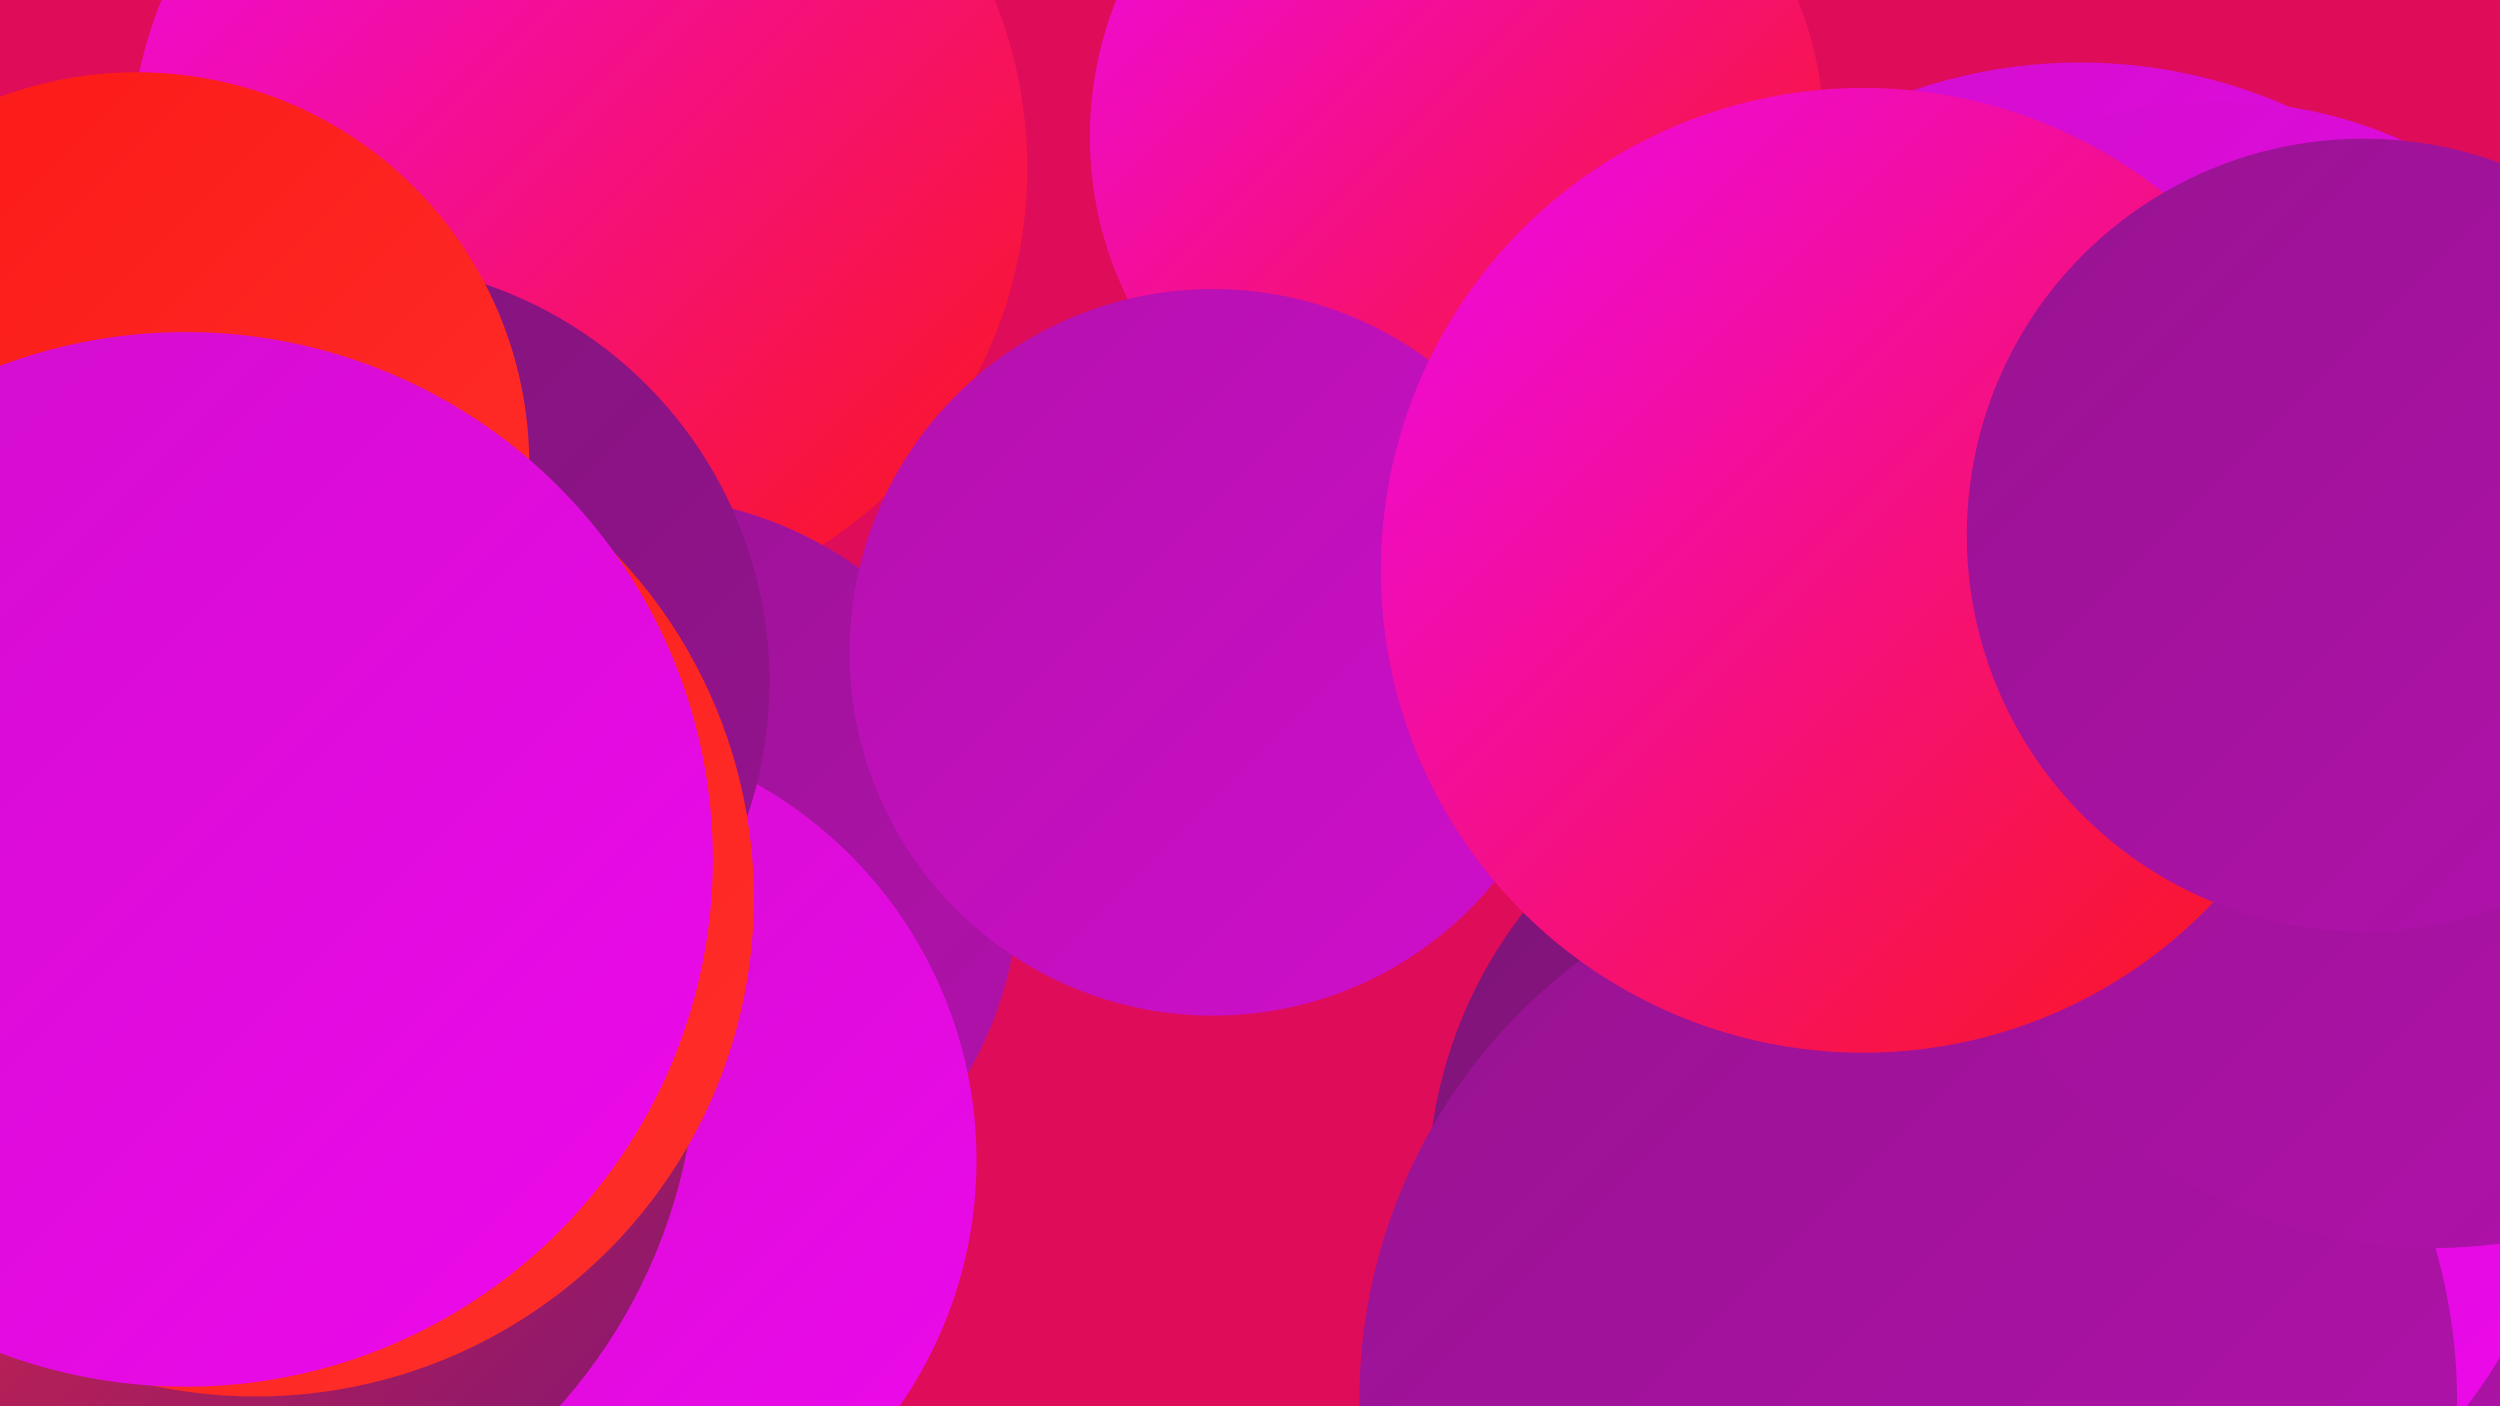
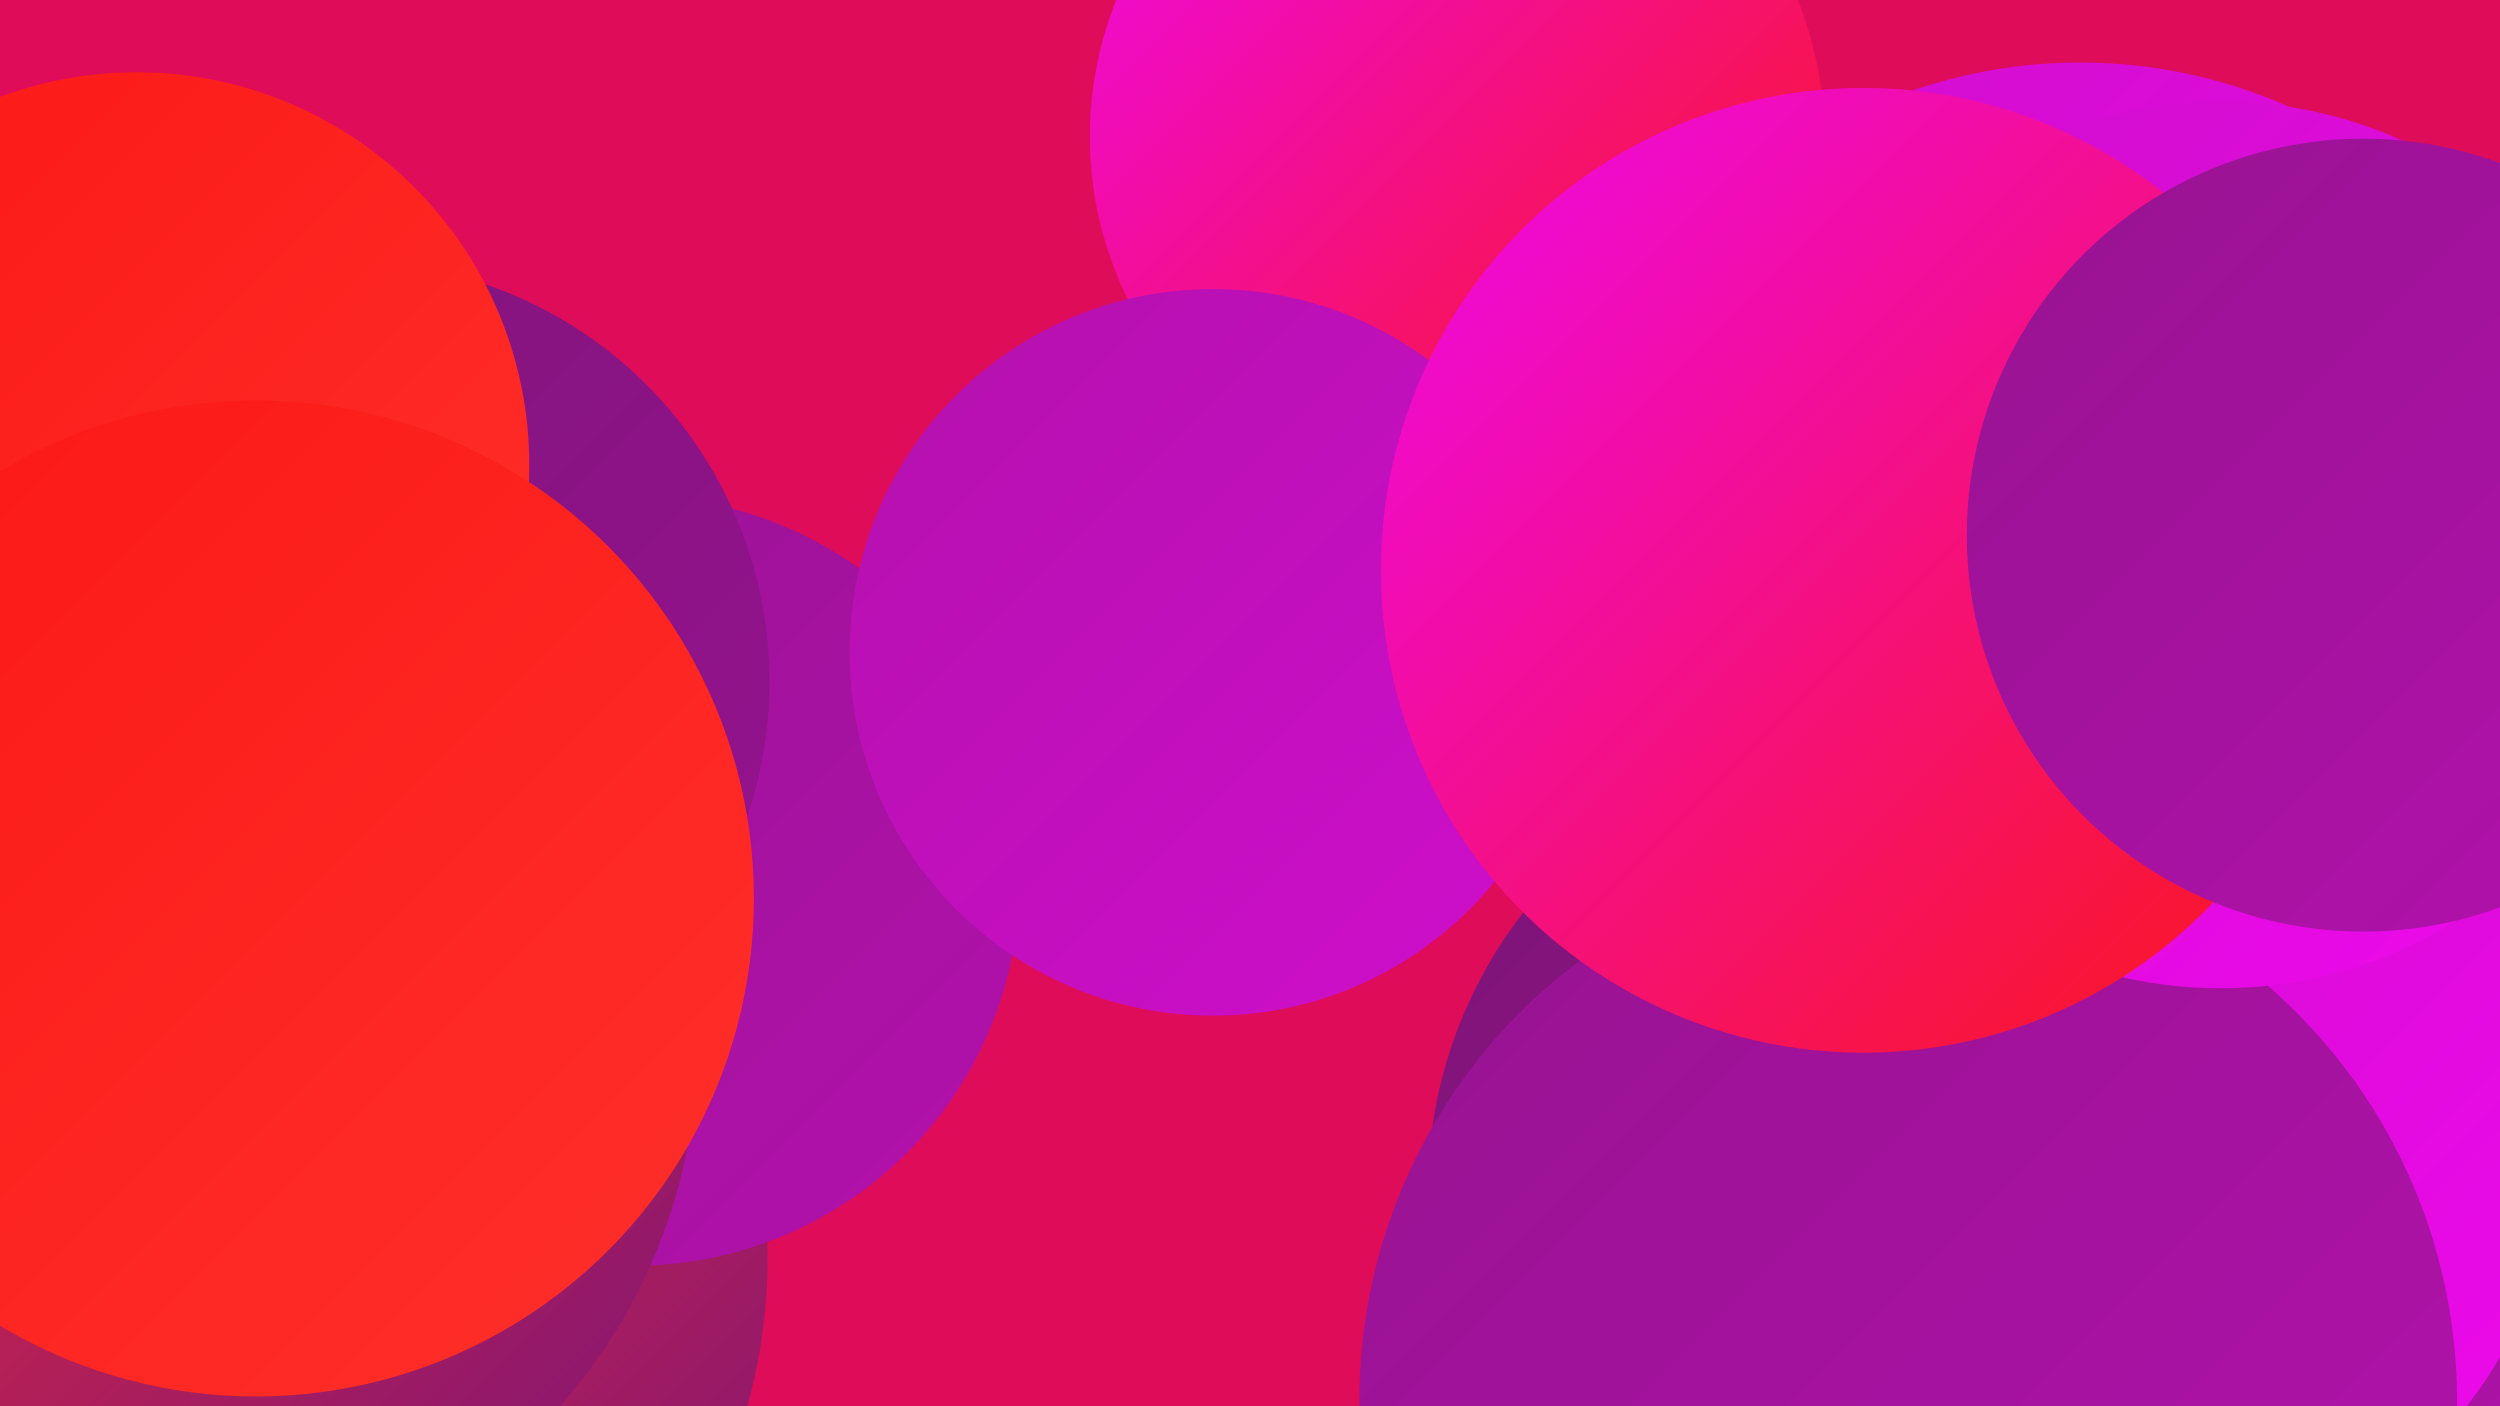
<svg xmlns="http://www.w3.org/2000/svg" width="1280" height="720">
  <defs>
    <linearGradient id="grad0" x1="0%" y1="0%" x2="100%" y2="100%">
      <stop offset="0%" style="stop-color:#7d1477;stop-opacity:1" />
      <stop offset="100%" style="stop-color:#971391;stop-opacity:1" />
    </linearGradient>
    <linearGradient id="grad1" x1="0%" y1="0%" x2="100%" y2="100%">
      <stop offset="0%" style="stop-color:#971391;stop-opacity:1" />
      <stop offset="100%" style="stop-color:#b311ad;stop-opacity:1" />
    </linearGradient>
    <linearGradient id="grad2" x1="0%" y1="0%" x2="100%" y2="100%">
      <stop offset="0%" style="stop-color:#b311ad;stop-opacity:1" />
      <stop offset="100%" style="stop-color:#d00ecc;stop-opacity:1" />
    </linearGradient>
    <linearGradient id="grad3" x1="0%" y1="0%" x2="100%" y2="100%">
      <stop offset="0%" style="stop-color:#d00ecc;stop-opacity:1" />
      <stop offset="100%" style="stop-color:#ee09ec;stop-opacity:1" />
    </linearGradient>
    <linearGradient id="grad4" x1="0%" y1="0%" x2="100%" y2="100%">
      <stop offset="0%" style="stop-color:#ee09ec;stop-opacity:1" />
      <stop offset="100%" style="stop-color:#fb1715;stop-opacity:1" />
    </linearGradient>
    <linearGradient id="grad5" x1="0%" y1="0%" x2="100%" y2="100%">
      <stop offset="0%" style="stop-color:#fb1715;stop-opacity:1" />
      <stop offset="100%" style="stop-color:#ff302b;stop-opacity:1" />
    </linearGradient>
    <linearGradient id="grad6" x1="0%" y1="0%" x2="100%" y2="100%">
      <stop offset="0%" style="stop-color:#ff302b;stop-opacity:1" />
      <stop offset="100%" style="stop-color:#7d1477;stop-opacity:1" />
    </linearGradient>
  </defs>
  <rect width="1280" height="720" fill="#df0c59" />
  <circle cx="1100" cy="699" r="246" fill="url(#grad1)" />
  <circle cx="964" cy="610" r="233" fill="url(#grad0)" />
  <circle cx="109" cy="644" r="284" fill="url(#grad6)" />
  <circle cx="1065" cy="296" r="264" fill="url(#grad3)" />
  <circle cx="1079" cy="577" r="233" fill="url(#grad3)" />
  <circle cx="977" cy="717" r="281" fill="url(#grad1)" />
-   <circle cx="296" cy="86" r="230" fill="url(#grad4)" />
  <circle cx="325" cy="451" r="197" fill="url(#grad1)" />
-   <circle cx="279" cy="594" r="221" fill="url(#grad3)" />
  <circle cx="746" cy="70" r="188" fill="url(#grad4)" />
  <circle cx="1137" cy="279" r="227" fill="url(#grad3)" />
  <circle cx="79" cy="535" r="278" fill="url(#grad6)" />
  <circle cx="179" cy="349" r="215" fill="url(#grad0)" />
  <circle cx="621" cy="334" r="186" fill="url(#grad2)" />
-   <circle cx="1246" cy="385" r="254" fill="url(#grad1)" />
  <circle cx="70" cy="238" r="201" fill="url(#grad5)" />
  <circle cx="954" cy="292" r="247" fill="url(#grad4)" />
  <circle cx="1210" cy="274" r="203" fill="url(#grad1)" />
  <circle cx="131" cy="460" r="255" fill="url(#grad5)" />
-   <circle cx="95" cy="440" r="270" fill="url(#grad3)" />
</svg>